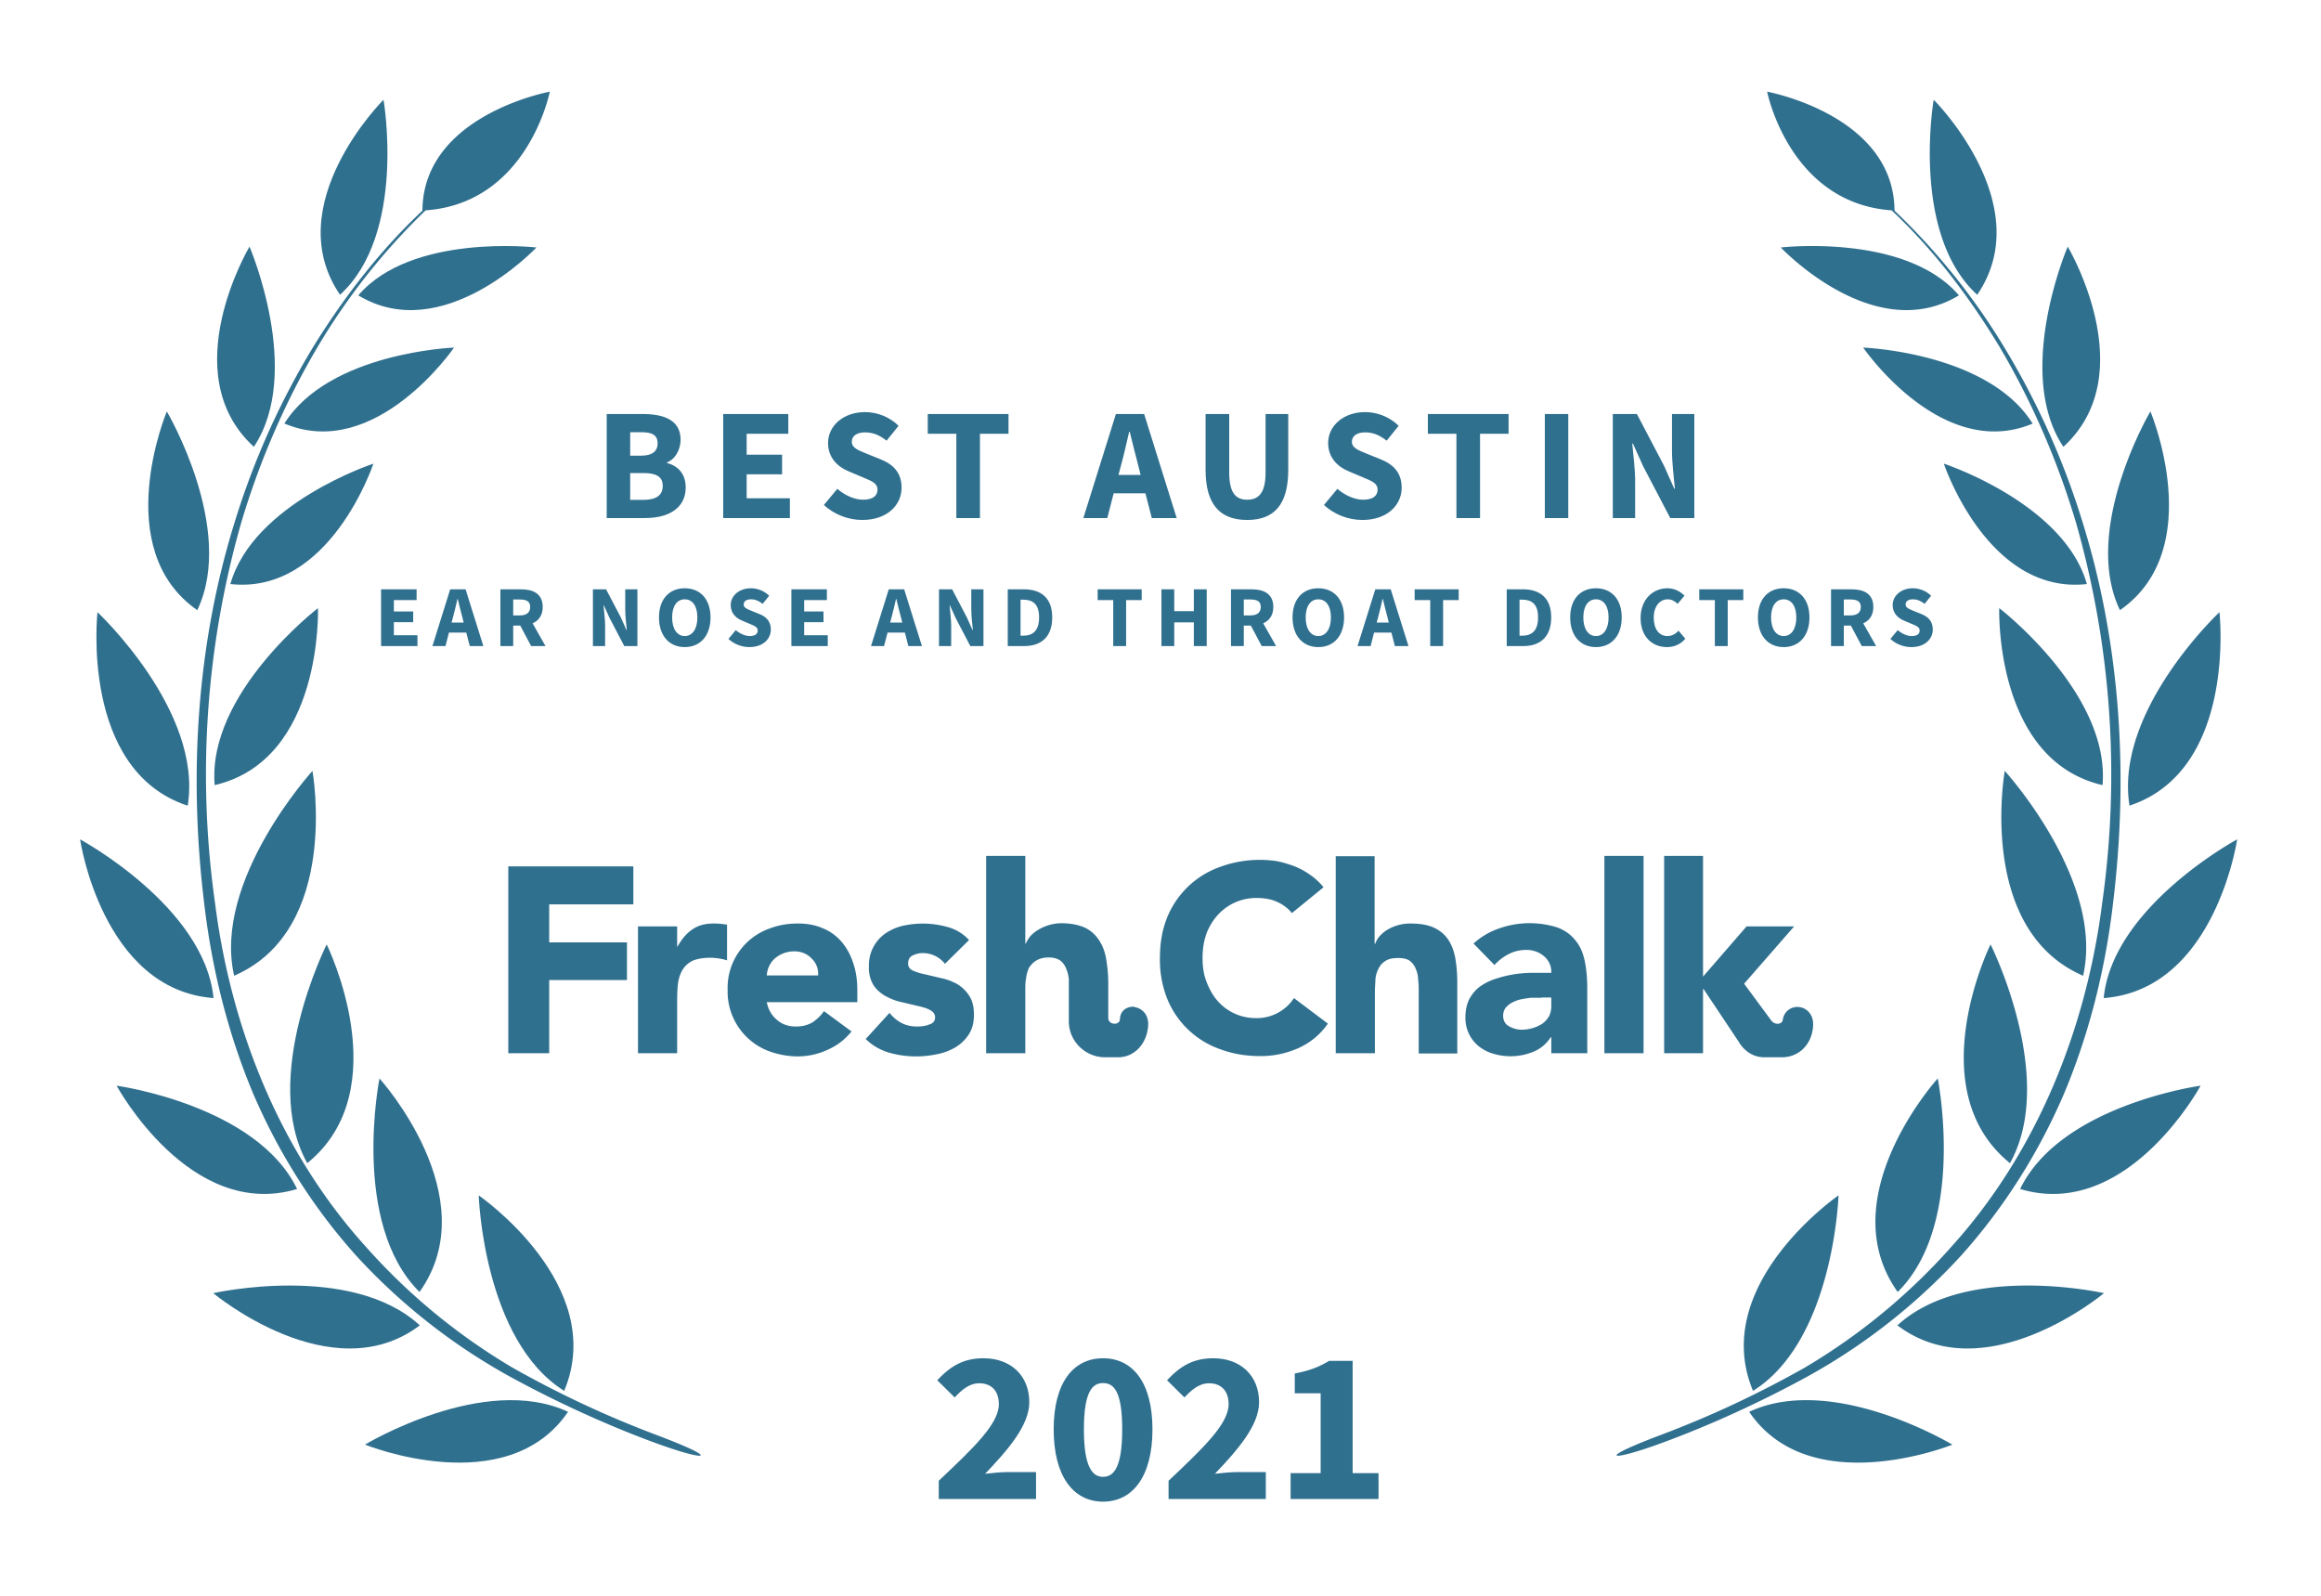
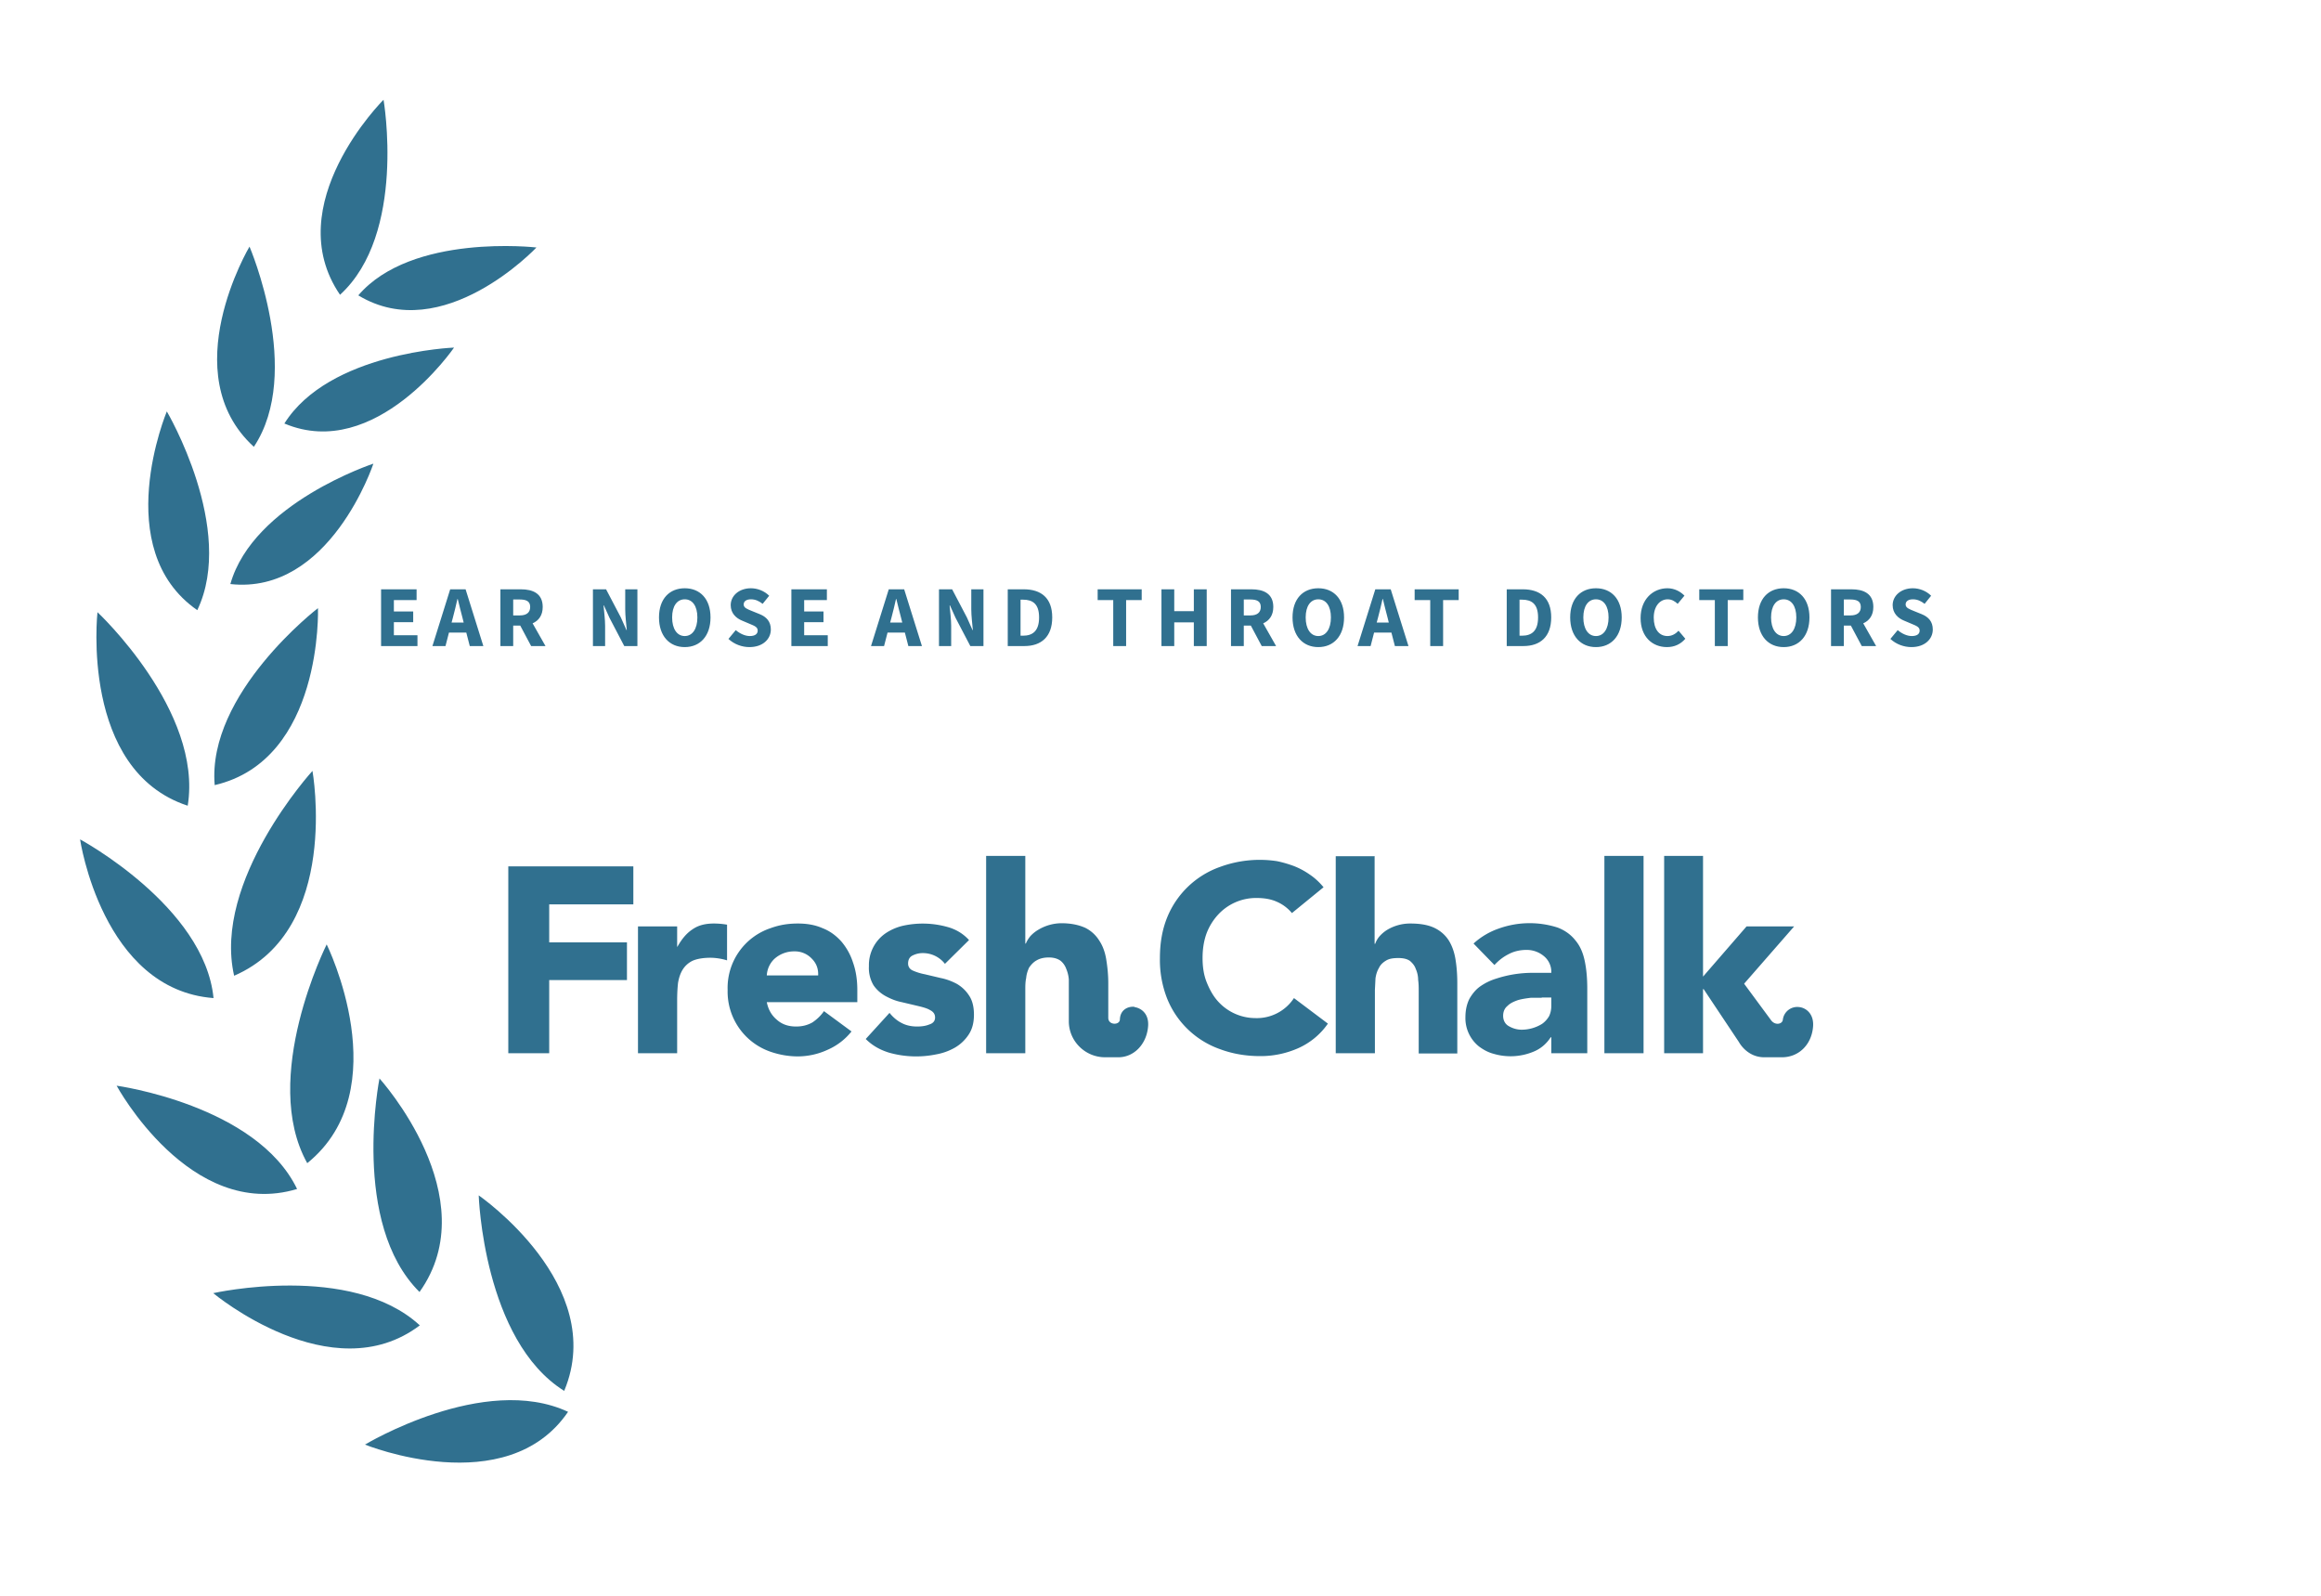
<svg xmlns="http://www.w3.org/2000/svg" width="800" height="550">
  <rect width="100%" height="100%" fill="none" />
  <g fill="#30708f">
-     <path d="M572.1 494.7c-23 8.7-16.6 9 .5 2.7 17-6.2 35.2-14.6 51-23.3a208.3 208.3 0 0 0 52.4-41.4c14.9-16.6 27-35.9 35.7-56.4 8.6-20.7 14-42.6 16.6-64.8 5.4-44 2.7-89.4-10.6-131.9a267.8 267.8 0 0 0-27.3-60.6A227.5 227.5 0 0 0 653 72.6c-.2-33-43.9-41-43.9-41S616.7 70 652 72.5c14.7 13.8 26.9 30 37.3 47.2 11.2 19 20 39.4 26.3 60.6a315.9 315.9 0 0 1 9 130.8c-5.5 43.5-22.5 86-52 118.6a211.4 211.4 0 0 1-50.6 41.7 354.5 354.5 0 0 1-49.9 23.3z" />
-     <path d="M681.5 101.6c-23-21-15-67.2-15-67.2.1 0 36.2 36.2 15 67.2zM675.2 101.8c-29.2 17.7-61.4-16.5-61.4-16.5s43-5 61.4 16.5zM700.6 146c-31.4 13.2-58.4-26.2-58.4-26.2s43.1 1.6 58.4 26.2zM670 159.8s15.1 45.3 49.3 41.5c-7.9-27.9-49.3-41.5-49.3-41.5zM689.1 209.6s38.3 29.4 35.6 61c-37.4-8.7-35.6-61-35.6-61zM691 265.7s34.5 37.8 27 70.6c-36.8-15.9-27-70.6-27-70.6zM692.8 400.9c-31.4-25.4-6.7-75.4-6.7-75.4s23.1 46 6.7 75.4zM654.1 445.3c-23.3-32.7 13.8-73.6 13.8-73.6s10 50-13.8 73.6zM604.2 479.3C589 442.8 633.7 412 633.7 412s-1.6 50-29.5 67.4zM711.2 154c-17.1-25.7 1.5-69 1.5-69s26.1 43.8-1.5 69zM730.7 210.3c-13.4-28 10.5-68.5 10.5-68.5s19.9 47.4-10.5 68.5zM734 277.7C728.7 245 765 211 765 211s6.1 54.5-31.1 66.7zM725.1 344c3.1-31.6 46-54.7 46-54.7s-7.6 51.8-46 54.7zM758.5 374.2s-25.3 46.7-62.2 35.6c14-29 62.2-35.6 62.2-35.6zM725.2 445.7s-40.8 34.1-71.2 11.1c23.7-21.8 71.2-11.1 71.2-11.1zM673 497.9s-49 19.8-70.1-11.3c28.9-13.5 70 11.3 70 11.3zM226.6 494.7c23 8.7 16.7 9-.5 2.7-17-6.2-35.2-14.6-51-23.3a208.3 208.3 0 0 1-52.4-41.4c-14.9-16.6-27-35.9-35.7-56.4-8.6-20.7-14-42.6-16.6-64.8-5.4-44-2.7-89.4 10.6-131.9a267.8 267.8 0 0 1 27.3-60.6c10.5-16.9 22.8-32.8 37.3-46.4.2-33 43.9-41 43.9-41S182 70 146.7 72.5a224.4 224.4 0 0 0-37.3 47.2c-11.2 19-20 39.4-26.3 60.6a315.9 315.9 0 0 0-9 130.8c5.5 43.5 22.5 86 52 118.6a211.4 211.4 0 0 0 50.6 41.7 354.5 354.5 0 0 0 49.9 23.3z" />
    <path d="M117.2 101.6c23-21 15-67.2 15-67.2-.1 0-36.2 36.2-15 67.2zM123.5 101.8c29.2 17.7 61.4-16.5 61.4-16.5s-43-5-61.4 16.5zM98.1 146c31.4 13.2 58.4-26.2 58.4-26.2S113.4 121.4 98 146zM128.7 159.8s-15 45.3-49.3 41.5c7.9-27.9 49.3-41.5 49.3-41.5zM109.6 209.6S71.3 239 74 270.6c37.4-8.7 35.6-61 35.6-61zM107.7 265.7s-34.5 37.8-27 70.6c36.8-15.9 27-70.6 27-70.6zM105.9 400.9c31.4-25.4 6.7-75.4 6.7-75.4s-23.1 46-6.7 75.4zM144.6 445.3c23.3-32.7-13.8-73.6-13.8-73.6s-10 50 13.8 73.6zM194.5 479.3C209.7 442.8 165 412 165 412s1.6 50 29.5 67.4zM87.5 154c17.1-25.7-1.5-69-1.5-69s-26.1 43.8 1.5 69zM68 210.3c13.4-28-10.5-68.5-10.5-68.5S37.6 189.2 68 210.3zM64.7 277.7C70 245 33.6 211 33.6 211s-6.1 54.5 31.1 66.7zM73.6 344c-3.1-31.6-46-54.7-46-54.7s7.6 51.8 46 54.7zM40.2 374.2s25.3 46.7 62.2 35.6c-14-29-62.2-35.6-62.2-35.6zM73.5 445.7s40.8 34.1 71.2 11.1C121 435 73.5 445.7 73.5 445.7zM125.8 497.9s48.8 19.8 70-11.3c-28.9-13.5-70 11.3-70 11.3z" />
    <path d="M175.2 363h14.1v-25.2h26.8v-13h-26.8v-13.1h29v-13.1h-43.1zM445.3 314.7a14 14 0 0 0-5.2-3.9c-2-.9-4.3-1.3-7-1.3a17.8 17.8 0 0 0-13.3 5.8 20 20 0 0 0-4 6.6c-.9 2.6-1.3 5.3-1.3 8.3 0 3 .4 5.8 1.4 8.3 1 2.5 2.2 4.7 3.8 6.5a17.4 17.4 0 0 0 13 5.9A15.3 15.3 0 0 0 446 344l11.7 8.8a24.6 24.6 0 0 1-10.3 8.5 32 32 0 0 1-13 2.7c-5 0-9.6-.8-13.9-2.4a30.6 30.6 0 0 1-18.2-17.4 36.4 36.4 0 0 1-2.5-14c0-5.2.8-9.8 2.5-14a30.7 30.7 0 0 1 18.2-17.4 39.6 39.6 0 0 1 19.6-2c2 .4 4 1 5.9 1.7a26 26 0 0 1 5.4 2.9c1.8 1.2 3.4 2.7 4.8 4.4zM219.9 319.3h13.5v7h.1c1.5-2.7 3.2-4.7 5.2-6 2-1.4 4.4-2 7.4-2a26.8 26.8 0 0 1 4.5.4V331a20.4 20.4 0 0 0-5.7-.9c-2.6 0-4.7.4-6.1 1a8.2 8.2 0 0 0-3.5 3.1c-.8 1.3-1.3 2.8-1.6 4.6-.2 1.8-.3 3.8-.3 6V363h-13.5v-43.7zM293.5 355.5a21.5 21.5 0 0 1-8.2 6.3 24.6 24.6 0 0 1-10.3 2.3c-3.3 0-6.5-.6-9.4-1.6a21.9 21.9 0 0 1-14.8-21.3 21.7 21.7 0 0 1 14.8-21.3c3-1.1 6-1.6 9.4-1.6 3.2 0 6 .5 8.5 1.6 2.6 1 4.7 2.6 6.5 4.6a21 21 0 0 1 4 7.2c1 2.8 1.5 6 1.5 9.5v4.2h-31.2c.5 2.6 1.7 4.6 3.5 6.1 1.8 1.6 4 2.3 6.6 2.3 2.2 0 4-.5 5.6-1.4 1.5-1 2.9-2.3 4-3.9zM282 336.2c.1-2.3-.6-4.2-2.2-5.8a8 8 0 0 0-6-2.5 10.1 10.1 0 0 0-6.9 2.6 8.5 8.5 0 0 0-2.6 5.7zM325.7 332.2a9.6 9.6 0 0 0-7.8-3.7c-1.1 0-2.3.3-3.3.8-1.1.5-1.6 1.5-1.6 2.8 0 1 .5 1.9 1.6 2.4s2.6 1 4.2 1.3l5.5 1.3c2 .4 3.8 1.1 5.5 2 1.7 1 3.1 2.3 4.2 4 1.1 1.6 1.7 3.8 1.7 6.6s-.6 5.1-1.9 7a14.1 14.1 0 0 1-4.7 4.4 20 20 0 0 1-6.4 2.3 34.3 34.3 0 0 1-16.3-.6c-3.2-1-5.8-2.5-8-4.7l8.2-9c1.2 1.5 2.6 2.7 4.2 3.5 1.5.8 3.3 1.2 5.3 1.2 1.6 0 3-.2 4.2-.7 1.3-.4 2-1.2 2-2.4s-.6-2-1.8-2.6c-1-.6-2.5-1-4.2-1.4l-5.5-1.3c-2-.4-3.7-1.1-5.4-2-1.7-.9-3.2-2.2-4.3-3.8a11.6 11.6 0 0 1-1.6-6.6 13.3 13.3 0 0 1 5.7-11.3 18 18 0 0 1 5.9-2.6 31.6 31.6 0 0 1 15.5.4c2.9.8 5.4 2.3 7.4 4.5zM534.7 357.5h-.2c-1.5 2.3-3.5 4-6 5a20.6 20.6 0 0 1-13.7.7c-1.9-.5-3.5-1.4-5-2.5a12.5 12.5 0 0 1-4.7-10.1c0-2.5.5-4.6 1.4-6.4 1-1.7 2.2-3.2 3.8-4.3 1.6-1.1 3.4-2 5.4-2.6a40.1 40.1 0 0 1 13-2h6a7 7 0 0 0-2.6-5.8 9.2 9.2 0 0 0-6-2.1c-2.2 0-4.3.5-6 1.4-2 1-3.5 2.2-5 3.8l-7.2-7.4a25 25 0 0 1 8.8-5.2 31.5 31.5 0 0 1 20.2-.3c2.6 1 4.6 2.5 6.1 4.4 1.6 1.9 2.6 4.2 3.2 7 .6 2.8.9 6 .9 9.7V363h-12.4zm-3.3-13.6h-3.8c-1.6.2-3 .4-4.4.8-1.4.5-2.6 1-3.6 2-1 .8-1.5 2-1.5 3.4 0 1.6.7 2.9 2 3.6 1.4.8 2.9 1.2 4.4 1.2a13.4 13.4 0 0 0 7-2c1-.7 1.8-1.6 2.4-2.6.5-1 .8-2.2.8-3.6v-2.9h-3.3zM553 363v-68h13.5v68zM473.8 295v30.3h.2a8 8 0 0 1 1.5-2.6 12 12 0 0 1 2.6-2.2 15.4 15.4 0 0 1 8-2.2c3.5 0 6.2.5 8.3 1.5 2.1 1 3.8 2.5 5 4.4 1.1 1.8 1.9 4 2.3 6.6.4 2.5.6 5.2.6 8.1v24.2H489v-21.5c0-1.2 0-2.5-.2-3.9 0-1.3-.3-2.6-.8-3.7-.4-1.2-1.1-2-2-2.8-1-.7-2.3-1-4-1-1.8 0-3.2.2-4.3.9-1 .6-1.9 1.4-2.4 2.5-.6 1-1 2.2-1.2 3.6l-.2 4V363h-13.5v-67.9h13.5zM587 340.9h.2l12.2 18.3s2.7 5.2 8.7 5.2h6.1c5.7 0 10.1-4.2 10.7-10.3.5-4.7-2.5-6.8-4.8-7a5 5 0 0 0-5.6 4.4c-.2 1.5-2.6 2-4 .2l-9.3-12.6v-.1l17.2-19.7H602l-15 17.3V295h-13.4v68H587v-22.1zM391 347c-2.2-.2-4.9 1-5 4.4-.1 2-4 2-4-.6v-11.9c0-3-.3-5.7-.7-8.2-.4-2.5-1.2-4.7-2.4-6.5a11.9 11.9 0 0 0-4.8-4.4c-2.2-1-4.9-1.6-8.3-1.6a15.8 15.8 0 0 0-8 2.3 12 12 0 0 0-2.7 2.2c-.7.9-1.2 1.7-1.5 2.5h-.2V295h-13.5v68h13.5v-21.8c0-1.4 0-2.8.3-4.1.1-1.3.5-2.5 1-3.6.7-1 1.5-1.9 2.6-2.5 1-.6 2.4-1 4.2-1 1.7 0 3 .4 4 1.1.9.7 1.6 1.7 2 2.8.5 1.2.8 2.4.9 3.7V352c0 6.8 5.6 12.4 12.5 12.4h4.6c5.2 0 9.6-4.3 10.2-10.4.5-4.7-2.5-6.6-4.7-6.9z" />
-     <path d="M209.12 178.55L222.43 178.55C230.19 178.55 236.35 175.31 236.35 167.99C236.35 163.21 233.54 160.51 229.91 159.58L229.91 159.36C232.83 158.26 234.59 154.79 234.59 151.60C234.59 144.73 228.81 142.69 221.39 142.69L209.12 142.69ZM217.21 157.05L217.21 148.96L221.06 148.96C224.85 148.96 226.67 150.01 226.67 152.81C226.67 155.40 224.96 157.05 221.00 157.05ZM217.21 172.28L217.21 163.04L221.77 163.04C226.23 163.04 228.43 164.31 228.43 167.44C228.43 170.74 226.17 172.28 221.77 172.28ZM249.27 178.55L272.26 178.55L272.26 171.73L257.36 171.73L257.36 163.48L269.57 163.48L269.57 156.72L257.36 156.72L257.36 149.51L271.71 149.51L271.71 142.69L249.27 142.69ZM297.23 179.21C305.81 179.21 310.76 174.04 310.76 168.10C310.76 163.04 308.01 160.13 303.67 158.37L299.05 156.50C295.97 155.23 293.60 154.46 293.60 152.26C293.60 150.23 295.36 149.02 298.17 149.02C301.03 149.02 303.23 150.06 305.59 151.88L309.72 146.76C306.64 143.68 302.29 142.03 298.17 142.03C290.69 142.03 285.41 146.76 285.41 152.70C285.41 157.93 288.93 161.01 292.61 162.49L297.29 164.47C300.42 165.79 302.46 166.51 302.46 168.76C302.46 170.91 300.81 172.23 297.45 172.23C294.48 172.23 291.18 170.69 288.60 168.49L283.98 174.04C287.61 177.45 292.56 179.21 297.23 179.21ZM329.63 178.55L337.77 178.55L337.77 149.51L347.61 149.51L347.61 142.69L319.78 142.69L319.78 149.51L329.63 149.51ZM386.39 160.40C387.38 156.83 388.31 152.65 389.19 148.85L389.41 148.85C390.35 152.59 391.34 156.83 392.33 160.40L393.15 163.70L385.51 163.70ZM373.41 178.55L381.66 178.55L383.86 170.03L394.80 170.03L397.00 178.55L405.58 178.55L394.36 142.69L384.63 142.69ZM429.89 179.21C439.13 179.21 444.03 173.99 444.03 161.94L444.03 142.69L436.22 142.69L436.22 162.77C436.22 169.81 433.91 172.23 429.89 172.23C425.88 172.23 423.68 169.81 423.68 162.77L423.68 142.69L415.54 142.69L415.54 161.94C415.54 173.99 420.60 179.21 429.89 179.21ZM469.60 179.21C478.18 179.21 483.13 174.04 483.13 168.10C483.13 163.04 480.38 160.13 476.04 158.37L471.42 156.50C468.34 155.23 465.97 154.46 465.97 152.26C465.97 150.23 467.73 149.02 470.54 149.02C473.40 149.02 475.60 150.06 477.96 151.88L482.09 146.76C479.01 143.68 474.66 142.03 470.54 142.03C463.06 142.03 457.78 146.76 457.78 152.70C457.78 157.93 461.30 161.01 464.98 162.49L469.66 164.47C472.79 165.79 474.83 166.51 474.83 168.76C474.83 170.91 473.18 172.23 469.82 172.23C466.85 172.23 463.55 170.69 460.97 168.49L456.35 174.04C459.98 177.45 464.93 179.21 469.60 179.21ZM502.00 178.55L510.14 178.55L510.14 149.51L519.98 149.51L519.98 142.69L492.15 142.69L492.15 149.51L502.00 149.51ZM532.47 178.55L540.55 178.55L540.55 142.69L532.47 142.69ZM555.90 178.55L563.60 178.55L563.60 165.85C563.60 161.61 562.94 156.83 562.61 152.87L562.83 152.87L566.35 160.68L575.70 178.55L584.00 178.55L584.00 142.69L576.30 142.69L576.30 155.34C576.30 159.58 576.96 164.64 577.29 168.43L577.07 168.43L573.55 160.51L564.20 142.69L555.90 142.69Z" />
    <path d="M131.35 222.67L143.89 222.67L143.89 218.95L135.76 218.95L135.76 214.45L142.42 214.45L142.42 210.76L135.76 210.76L135.76 206.83L143.59 206.83L143.59 203.11L131.35 203.11ZM156.13 212.77C156.67 210.82 157.18 208.54 157.66 206.47L157.78 206.47C158.29 208.51 158.83 210.82 159.37 212.77L159.82 214.57L155.65 214.57ZM149.05 222.67L153.55 222.67L154.75 218.02L160.72 218.02L161.92 222.67L166.60 222.67L160.48 203.11L155.17 203.11ZM172.48 222.67L176.89 222.67L176.89 215.62L179.32 215.62L183.07 222.67L188.02 222.67L183.58 214.84C185.68 213.91 187.06 212.08 187.06 209.20C187.06 204.55 183.67 203.11 179.53 203.11L172.48 203.11ZM176.89 212.11L176.89 206.62L179.17 206.62C181.48 206.62 182.74 207.28 182.74 209.20C182.74 211.12 181.48 212.11 179.17 212.11ZM204.37 222.67L208.57 222.67L208.57 215.74C208.57 213.43 208.21 210.82 208.03 208.66L208.15 208.66L210.07 212.92L215.17 222.67L219.70 222.67L219.70 203.11L215.50 203.11L215.50 210.01C215.50 212.32 215.86 215.08 216.04 217.15L215.92 217.15L214.00 212.83L208.90 203.11L204.37 203.11ZM236.02 223.03C241.30 223.03 244.90 219.19 244.90 212.80C244.90 206.44 241.30 202.75 236.02 202.75C230.74 202.75 227.14 206.41 227.14 212.80C227.14 219.19 230.74 223.03 236.02 223.03ZM236.02 219.22C233.35 219.22 231.67 216.73 231.67 212.80C231.67 208.90 233.35 206.56 236.02 206.56C238.69 206.56 240.37 208.90 240.37 212.80C240.37 216.73 238.69 219.22 236.02 219.22ZM258.31 223.03C262.99 223.03 265.69 220.21 265.69 216.97C265.69 214.21 264.19 212.62 261.82 211.66L259.30 210.64C257.62 209.95 256.33 209.53 256.33 208.33C256.33 207.22 257.29 206.56 258.82 206.56C260.38 206.56 261.58 207.13 262.87 208.12L265.12 205.33C263.44 203.65 261.07 202.75 258.82 202.75C254.74 202.75 251.86 205.33 251.86 208.57C251.86 211.42 253.78 213.10 255.79 213.91L258.34 214.99C260.05 215.71 261.16 216.10 261.16 217.33C261.16 218.50 260.26 219.22 258.43 219.22C256.81 219.22 255.01 218.38 253.60 217.18L251.08 220.21C253.06 222.07 255.76 223.03 258.31 223.03ZM272.77 222.67L285.31 222.67L285.31 218.95L277.18 218.95L277.18 214.45L283.84 214.45L283.84 210.76L277.18 210.76L277.18 206.83L285.01 206.83L285.01 203.11L272.77 203.11ZM307.30 212.77C307.84 210.82 308.35 208.54 308.83 206.47L308.95 206.47C309.46 208.51 310.00 210.82 310.54 212.77L310.99 214.57L306.82 214.57ZM300.22 222.67L304.72 222.67L305.92 218.02L311.89 218.02L313.09 222.67L317.77 222.67L311.65 203.11L306.34 203.11ZM323.65 222.67L327.85 222.67L327.85 215.74C327.85 213.43 327.49 210.82 327.31 208.66L327.43 208.66L329.35 212.92L334.45 222.67L338.98 222.67L338.98 203.11L334.78 203.11L334.78 210.01C334.78 212.32 335.14 215.08 335.32 217.15L335.20 217.15L333.28 212.83L328.18 203.11L323.65 203.11ZM347.35 222.67L353.11 222.67C358.84 222.67 362.68 219.52 362.68 212.80C362.68 206.08 358.84 203.11 352.87 203.11L347.35 203.11ZM351.76 219.10L351.76 206.68L352.60 206.68C355.93 206.68 358.15 208.12 358.15 212.80C358.15 217.48 355.93 219.10 352.60 219.10ZM383.71 222.67L388.15 222.67L388.15 206.83L393.52 206.83L393.52 203.11L378.34 203.11L378.34 206.83L383.71 206.83ZM400.33 222.67L404.74 222.67L404.74 214.51L411.49 214.51L411.49 222.67L415.93 222.67L415.93 203.11L411.49 203.11L411.49 210.64L404.74 210.64L404.74 203.11L400.33 203.11ZM424.30 222.67L428.71 222.67L428.71 215.62L431.14 215.62L434.89 222.67L439.84 222.67L435.40 214.84C437.50 213.91 438.88 212.08 438.88 209.20C438.88 204.55 435.49 203.11 431.35 203.11L424.30 203.11ZM428.71 212.11L428.71 206.62L430.99 206.62C433.30 206.62 434.56 207.28 434.56 209.20C434.56 211.12 433.30 212.11 430.99 212.11ZM454.39 223.03C459.67 223.03 463.27 219.19 463.27 212.80C463.27 206.44 459.67 202.75 454.39 202.75C449.11 202.75 445.51 206.41 445.51 212.80C445.51 219.19 449.11 223.03 454.39 223.03ZM454.39 219.22C451.72 219.22 450.04 216.73 450.04 212.80C450.04 208.90 451.72 206.56 454.39 206.56C457.06 206.56 458.74 208.90 458.74 212.80C458.74 216.73 457.06 219.22 454.39 219.22ZM475.00 212.77C475.54 210.82 476.05 208.54 476.53 206.47L476.65 206.47C477.16 208.51 477.70 210.82 478.24 212.77L478.69 214.57L474.52 214.57ZM467.92 222.67L472.42 222.67L473.62 218.02L479.59 218.02L480.79 222.67L485.47 222.67L479.35 203.11L474.04 203.11ZM492.97 222.67L497.41 222.67L497.41 206.83L502.78 206.83L502.78 203.11L487.60 203.11L487.60 206.83L492.97 206.83ZM519.34 222.67L525.10 222.67C530.83 222.67 534.67 219.52 534.67 212.80C534.67 206.08 530.83 203.11 524.86 203.11L519.34 203.11ZM523.75 219.10L523.75 206.68L524.59 206.68C527.92 206.68 530.14 208.12 530.14 212.80C530.14 217.48 527.92 219.10 524.59 219.10ZM550.09 223.03C555.37 223.03 558.97 219.19 558.97 212.80C558.97 206.44 555.37 202.75 550.09 202.75C544.81 202.75 541.21 206.41 541.21 212.80C541.21 219.19 544.81 223.03 550.09 223.03ZM550.09 219.22C547.42 219.22 545.74 216.73 545.74 212.80C545.74 208.90 547.42 206.56 550.09 206.56C552.76 206.56 554.44 208.90 554.44 212.80C554.44 216.73 552.76 219.22 550.09 219.22ZM574.57 223.03C577.12 223.03 579.28 222.04 580.90 220.15L578.56 217.39C577.60 218.41 576.34 219.22 574.75 219.22C571.87 219.22 570.01 216.88 570.01 212.86C570.01 208.93 572.14 206.56 574.81 206.56C576.22 206.56 577.27 207.22 578.26 208.12L580.60 205.30C579.28 203.95 577.24 202.75 574.72 202.75C569.77 202.75 565.48 206.53 565.48 213.01C565.48 219.58 569.62 223.03 574.57 223.03ZM591.07 222.67L595.51 222.67L595.51 206.83L600.88 206.83L600.88 203.11L585.70 203.11L585.70 206.83L591.07 206.83ZM614.80 223.03C620.08 223.03 623.68 219.19 623.68 212.80C623.68 206.44 620.08 202.75 614.80 202.75C609.52 202.75 605.92 206.41 605.92 212.80C605.92 219.19 609.52 223.03 614.80 223.03ZM614.80 219.22C612.13 219.22 610.45 216.73 610.45 212.80C610.45 208.90 612.13 206.56 614.80 206.56C617.47 206.56 619.15 208.90 619.15 212.80C619.15 216.73 617.47 219.22 614.80 219.22ZM631.12 222.67L635.53 222.67L635.53 215.62L637.96 215.62L641.71 222.67L646.66 222.67L642.22 214.84C644.32 213.91 645.70 212.08 645.70 209.20C645.70 204.55 642.31 203.11 638.17 203.11L631.12 203.11ZM635.53 212.11L635.53 206.62L637.81 206.62C640.12 206.62 641.38 207.28 641.38 209.20C641.38 211.12 640.12 212.11 637.81 212.11ZM658.81 223.03C663.49 223.03 666.19 220.21 666.19 216.97C666.19 214.21 664.69 212.62 662.32 211.66L659.80 210.64C658.12 209.95 656.83 209.53 656.83 208.33C656.83 207.22 657.79 206.56 659.32 206.56C660.88 206.56 662.08 207.13 663.37 208.12L665.62 205.33C663.94 203.65 661.57 202.75 659.32 202.75C655.24 202.75 652.36 205.33 652.36 208.57C652.36 211.42 654.28 213.10 656.29 213.91L658.84 214.99C660.55 215.71 661.66 216.10 661.66 217.33C661.66 218.50 660.76 219.22 658.93 219.22C657.31 219.22 655.51 218.38 654.10 217.18L651.58 220.21C653.56 222.07 656.26 223.03 658.81 223.03Z" />
-     <path d="M323.57 516.66L357.10 516.66L357.10 507.36L347.50 507.36C345.25 507.36 341.95 507.66 339.55 507.96C347.28 499.86 354.78 491.31 354.78 483.29C354.78 474.14 348.40 468.14 339.03 468.14C332.20 468.14 327.78 470.69 323.05 475.71L329.05 481.64C331.45 479.09 334.07 476.76 337.53 476.76C341.65 476.76 344.28 479.31 344.28 483.96C344.28 490.71 335.73 498.89 323.57 510.36ZM380.20 517.56C390.40 517.56 397.23 508.86 397.23 492.66C397.23 476.46 390.40 468.14 380.20 468.14C370.00 468.14 363.18 476.46 363.18 492.66C363.18 508.86 370.00 517.56 380.20 517.56ZM380.20 509.01C376.53 509.01 373.60 505.64 373.60 492.66C373.60 479.61 376.53 476.69 380.20 476.69C383.95 476.69 386.80 479.61 386.80 492.66C386.80 505.64 383.95 509.01 380.20 509.01ZM402.78 516.66L436.30 516.66L436.30 507.36L426.70 507.36C424.45 507.36 421.15 507.66 418.75 507.96C426.48 499.86 433.98 491.31 433.98 483.29C433.98 474.14 427.60 468.14 418.23 468.14C411.40 468.14 406.98 470.69 402.25 475.71L408.25 481.64C410.65 479.09 413.28 476.76 416.73 476.76C420.85 476.76 423.48 479.31 423.48 483.96C423.48 490.71 414.93 498.89 402.78 510.36ZM444.85 516.66L475.15 516.66L475.15 507.74L466.23 507.74L466.23 469.04L458.13 469.04C454.75 471.06 451.45 472.41 446.28 473.39L446.28 480.21L455.20 480.21L455.20 507.74L444.85 507.74Z" />
  </g>
</svg>